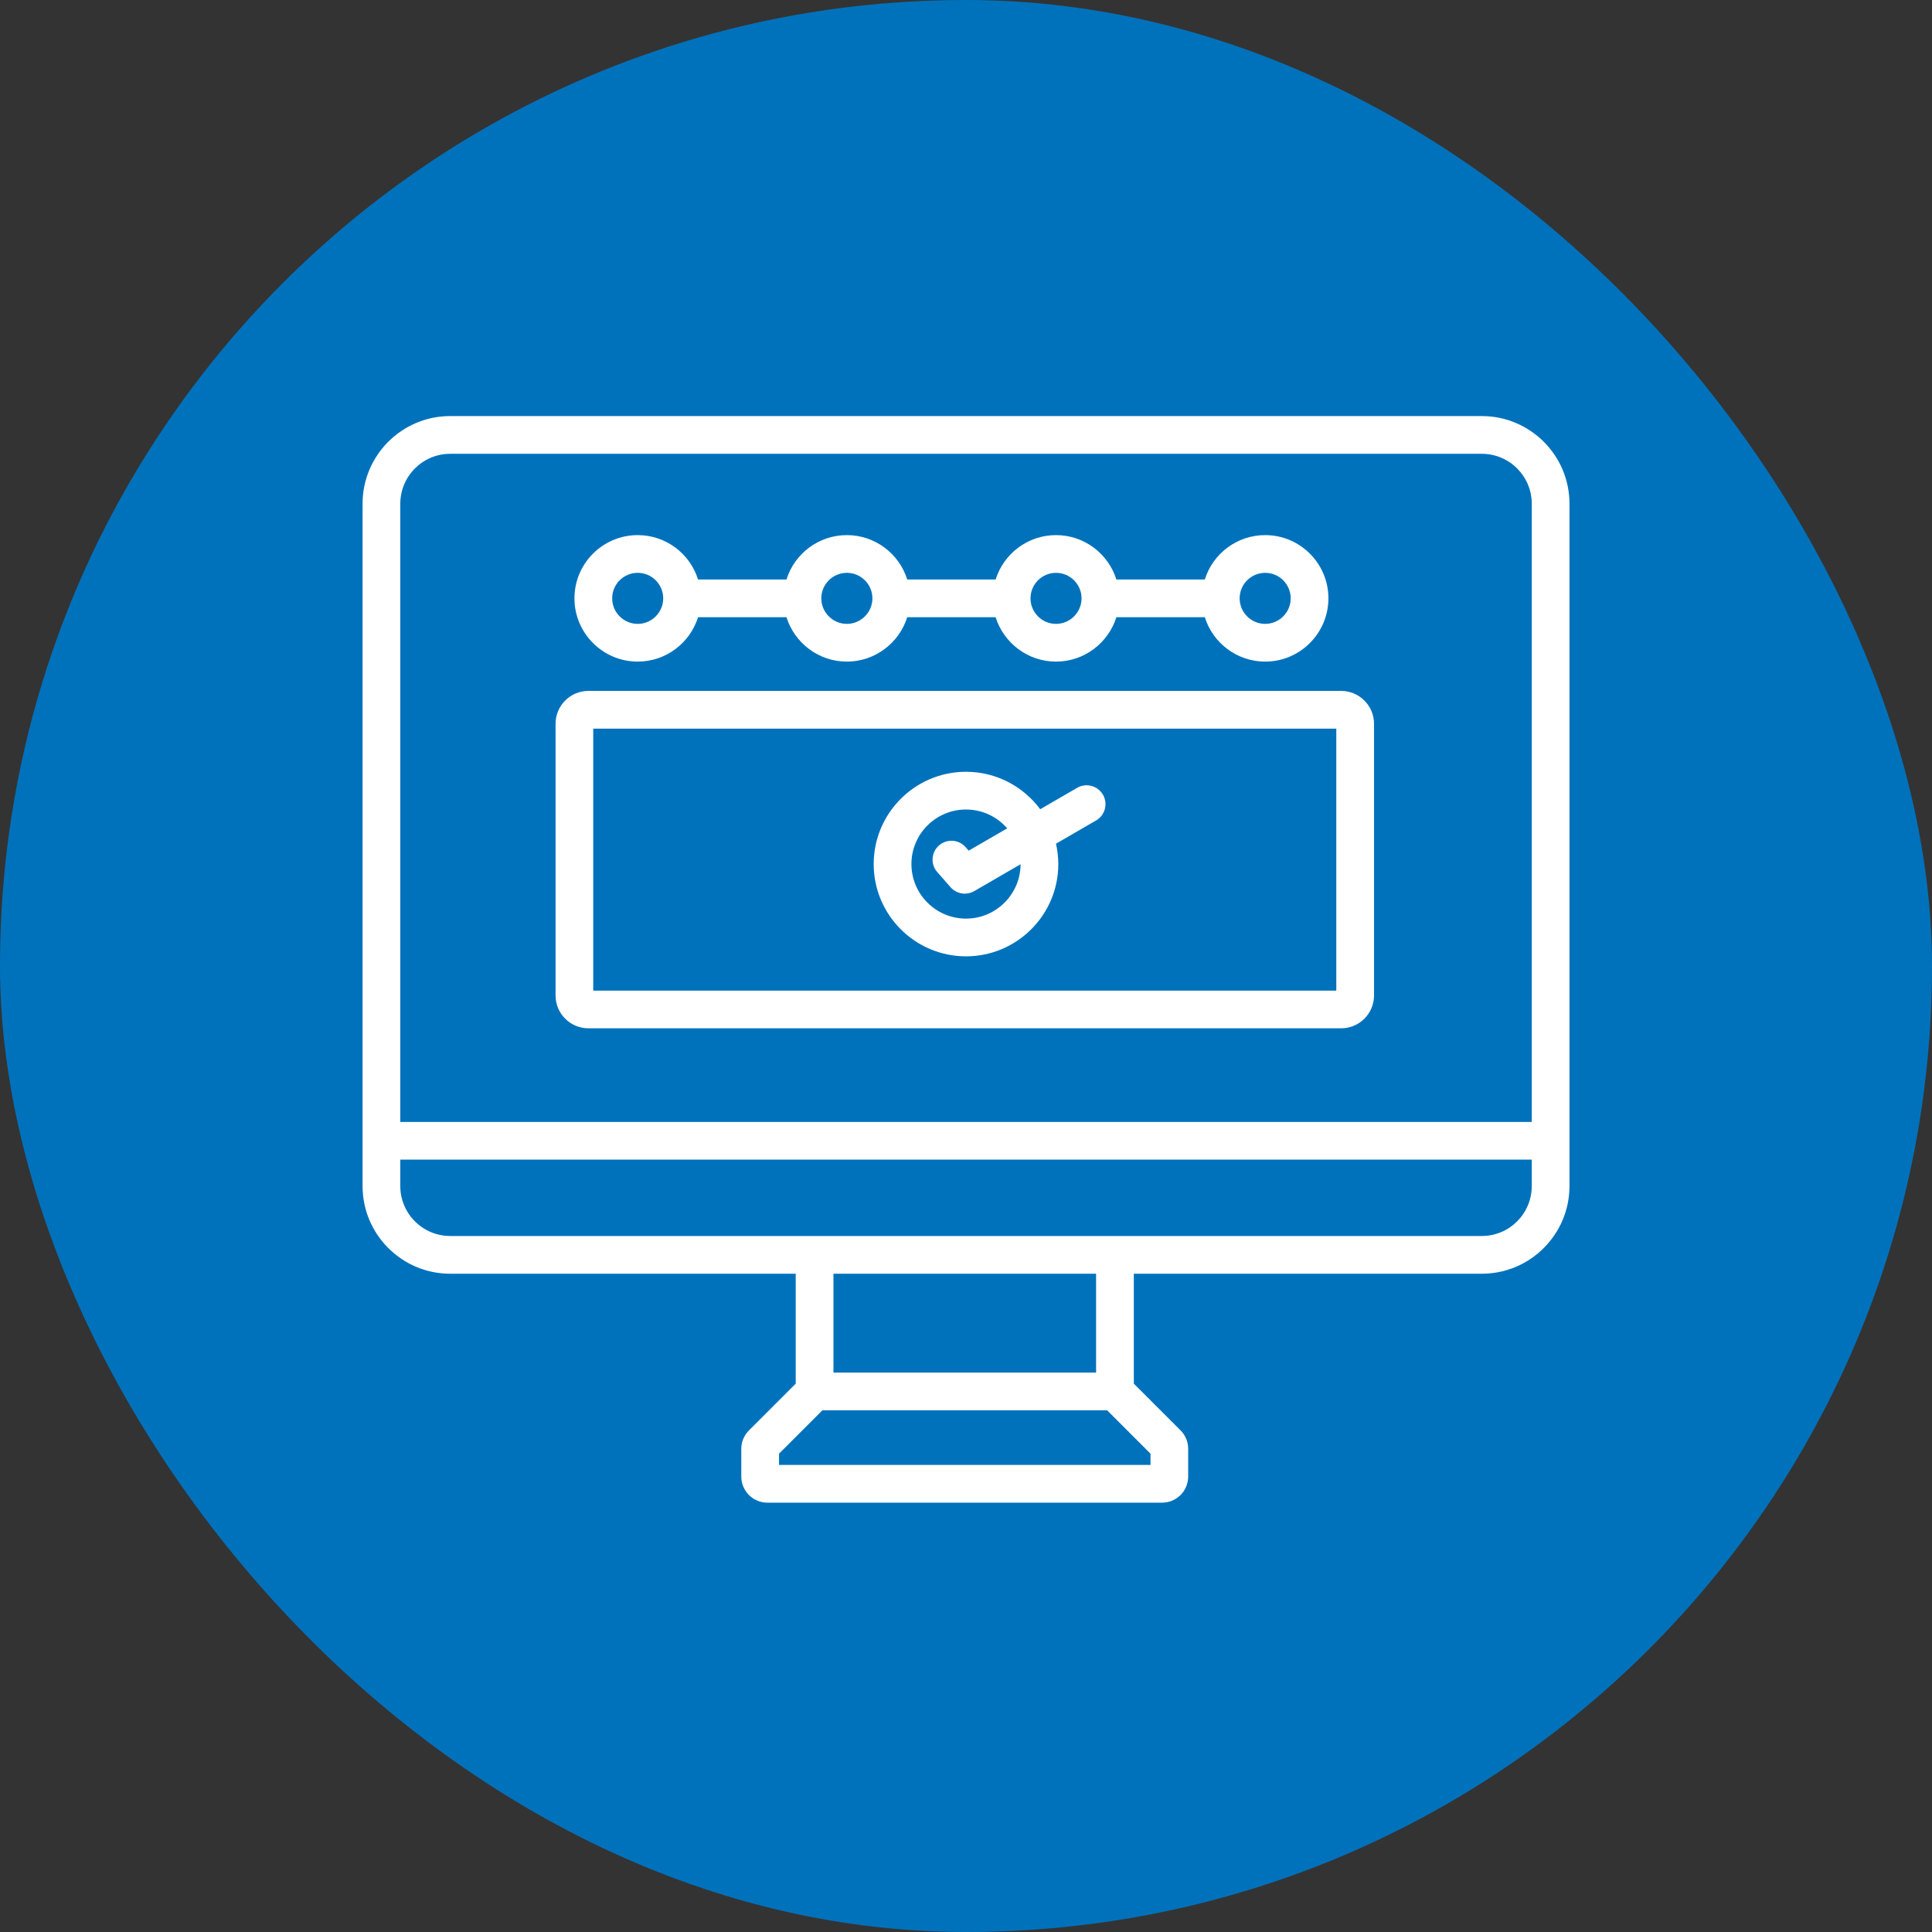
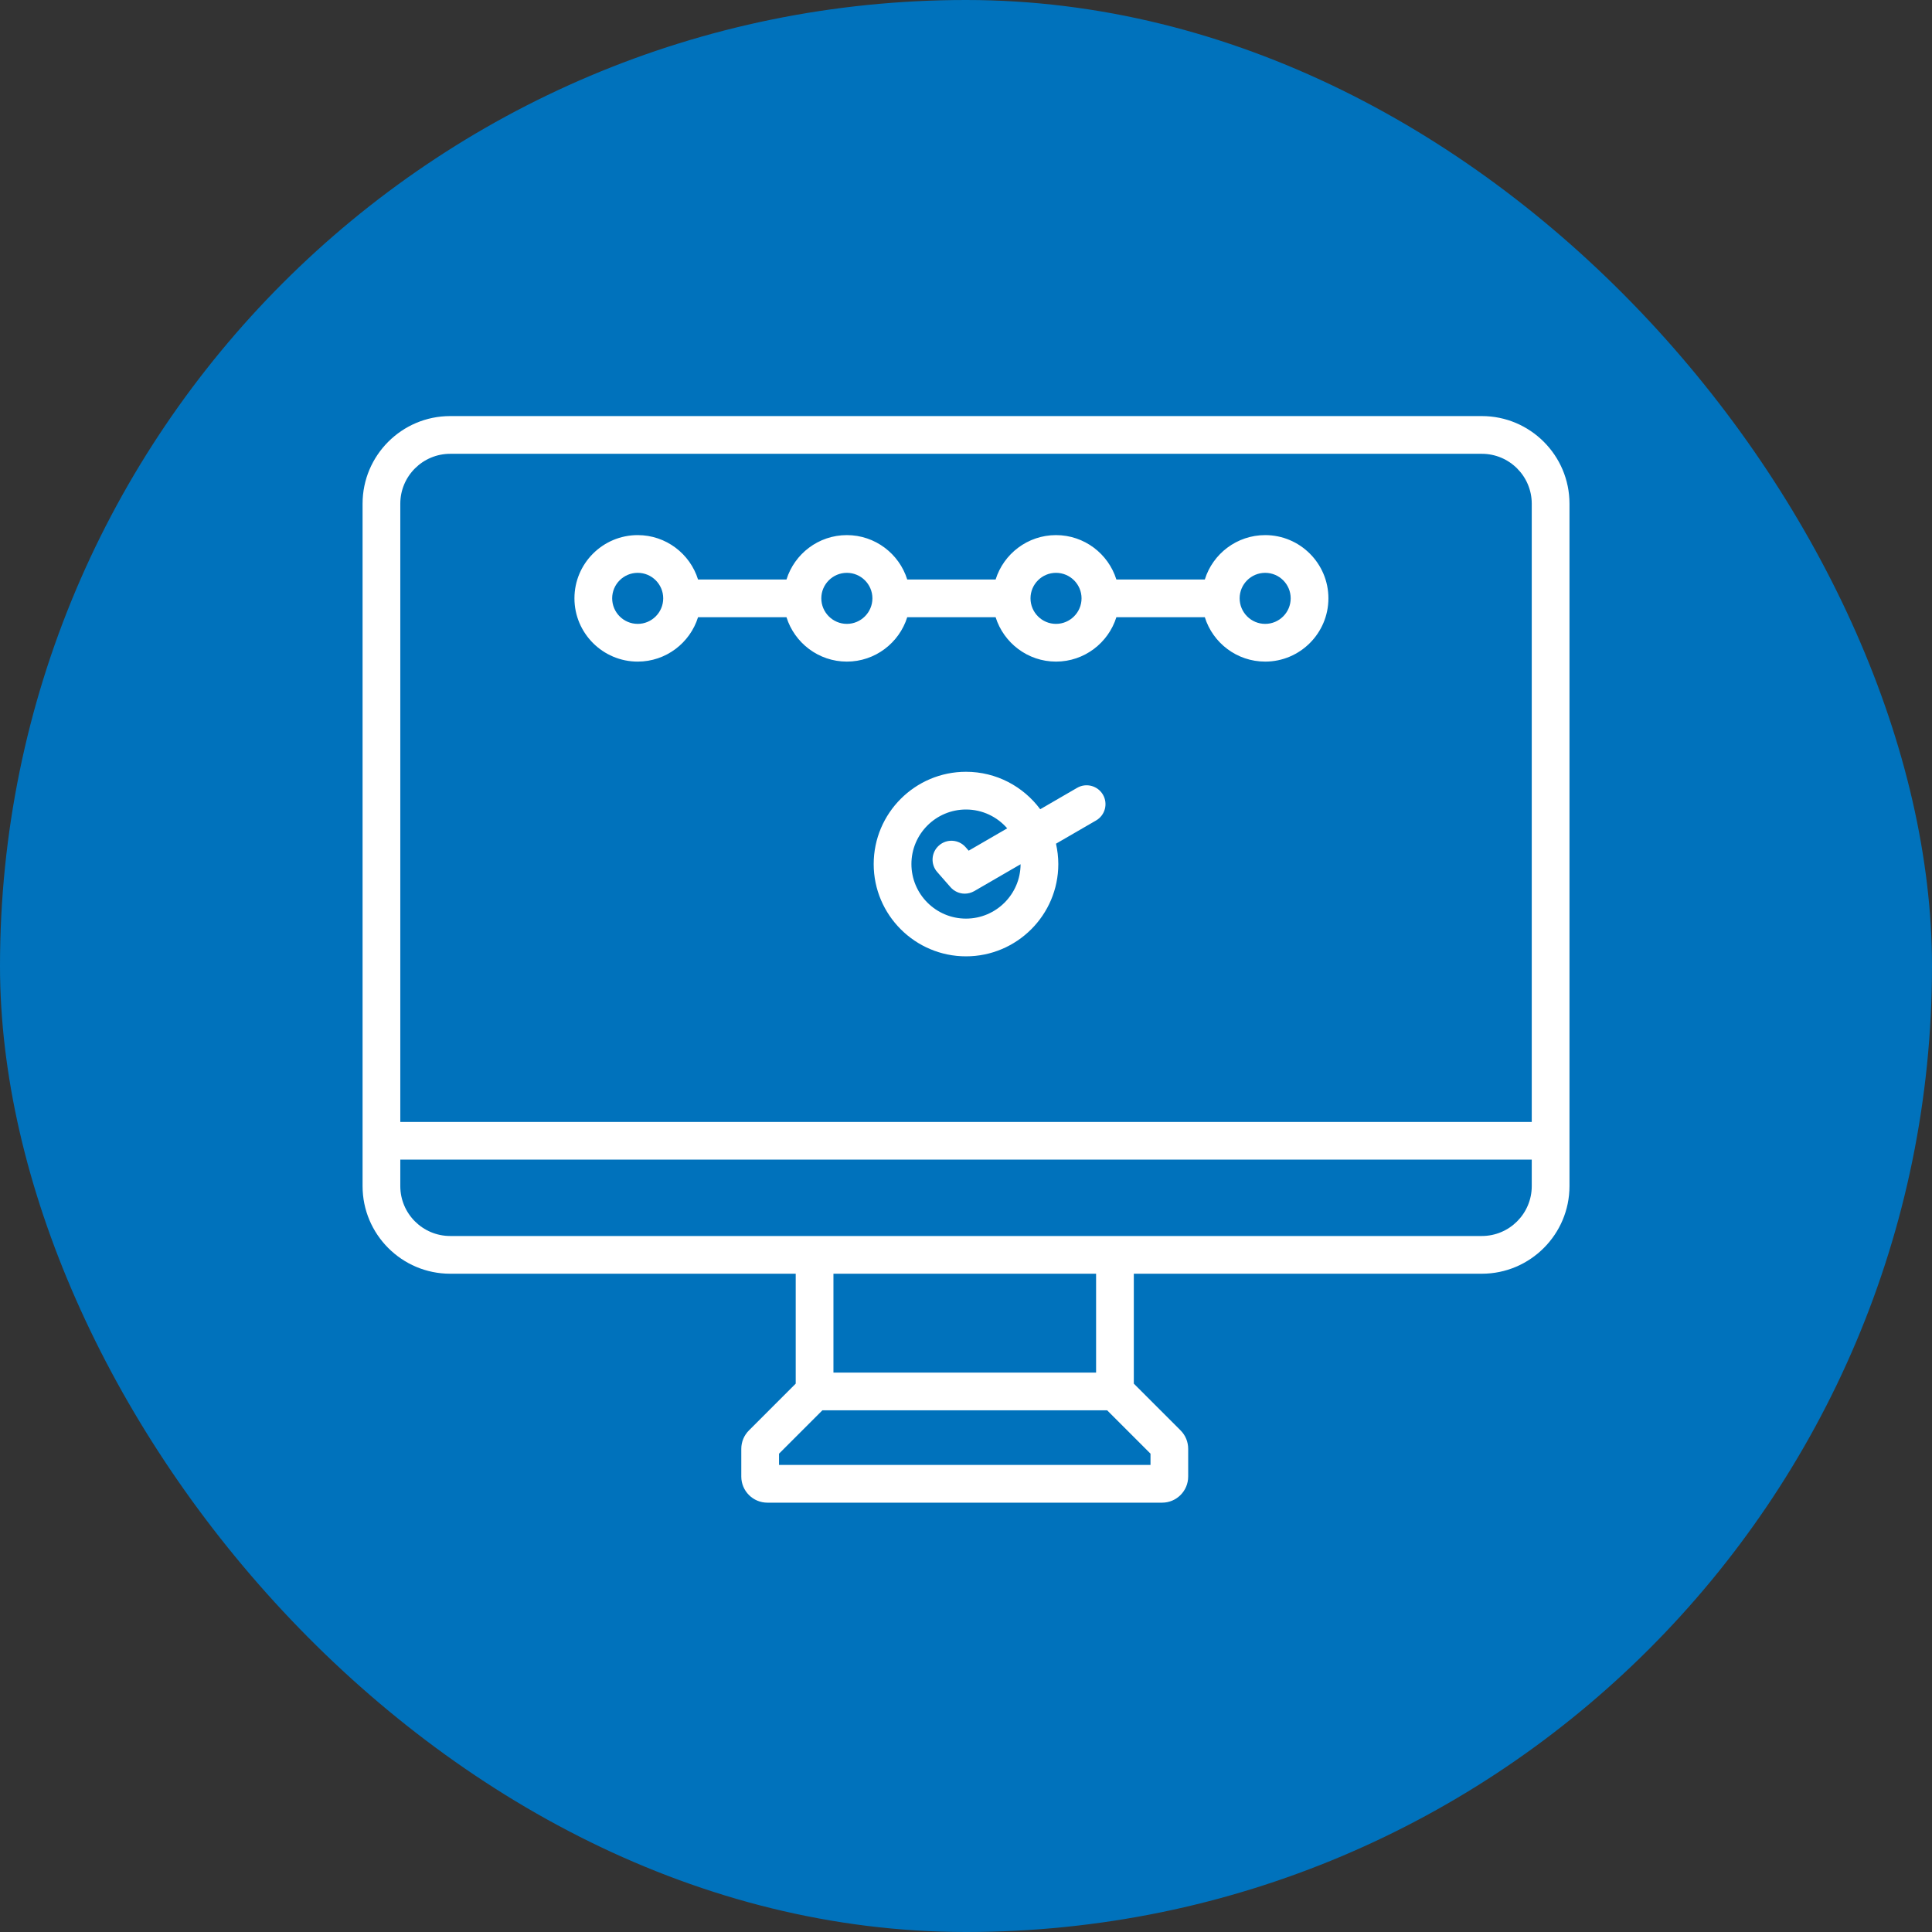
<svg xmlns="http://www.w3.org/2000/svg" width="36" height="36" viewBox="0 0 36 36" fill="none">
  <rect x="0" y="0" width="36" height="36" fill="#333333" stroke="none" />
  <rect width="36" height="36" rx="18" fill="#0072BC" />
  <path d="M27.612 7.753H23.473C23.279 7.753 23.122 7.91 23.122 8.104C23.122 8.298 23.279 8.456 23.473 8.456H27.612C28.125 8.456 28.542 8.873 28.542 9.386V20.906H10.593C10.399 20.906 10.241 21.063 10.241 21.257C10.241 21.451 10.399 21.608 10.593 21.608H28.542V22.101C28.542 22.614 28.125 23.031 27.612 23.031H8.389C7.876 23.031 7.459 22.614 7.459 22.101V21.608H11.095C11.289 21.608 11.446 21.451 11.446 21.257C11.446 21.063 11.289 20.906 11.095 20.906H7.459V9.386C7.459 8.873 7.876 8.456 8.389 8.456H23.881C24.076 8.456 24.233 8.298 24.233 8.104C24.233 7.91 24.076 7.753 23.881 7.753H8.389C7.488 7.753 6.756 8.485 6.756 9.386V22.101C6.756 23.001 7.488 23.734 8.389 23.734H14.827V25.782L13.956 26.653C13.864 26.745 13.813 26.867 13.813 26.997V27.514C13.813 27.782 14.031 28 14.299 28H21.654C21.922 28 22.14 27.782 22.14 27.514V26.997C22.14 26.867 22.09 26.745 21.998 26.653L21.127 25.782V23.734H27.612C28.512 23.734 29.245 23.001 29.245 22.101V9.386C29.245 8.485 28.512 7.753 27.612 7.753ZM20.424 25.576H19.477C19.283 25.576 19.125 25.733 19.125 25.927C19.125 26.122 19.283 26.279 19.477 26.279H20.63L21.438 27.087V27.297H14.516V27.087L15.324 26.279H20.272C20.466 26.279 20.623 26.122 20.623 25.927C20.623 25.733 20.466 25.576 20.272 25.576H15.53V23.734H20.424V25.576Z" fill="white" />
  <path d="M14.655 10.798H13.007C12.858 10.319 12.41 9.971 11.883 9.971C11.233 9.971 10.704 10.499 10.704 11.149C10.704 11.799 11.233 12.328 11.883 12.328C12.41 12.328 12.858 11.979 13.007 11.501H14.655C14.805 11.979 15.252 12.328 15.78 12.328C16.307 12.328 16.755 11.979 16.905 11.501H18.552C18.702 11.979 19.15 12.328 19.677 12.328C20.205 12.328 20.652 11.979 20.802 11.501H22.45C22.599 11.979 23.047 12.328 23.575 12.328C24.224 12.328 24.753 11.799 24.753 11.149C24.753 10.499 24.224 9.971 23.575 9.971C23.047 9.971 22.599 10.319 22.45 10.798H20.802C20.652 10.319 20.205 9.971 19.677 9.971C19.15 9.971 18.702 10.319 18.552 10.798H16.905C16.755 10.319 16.307 9.971 15.78 9.971C15.252 9.971 14.805 10.319 14.655 10.798ZM11.883 11.625C11.62 11.625 11.407 11.411 11.407 11.149C11.407 10.887 11.62 10.674 11.883 10.674C12.145 10.674 12.358 10.887 12.358 11.149C12.358 11.411 12.145 11.625 11.883 11.625ZM23.575 10.674C23.837 10.674 24.05 10.887 24.05 11.149C24.05 11.411 23.837 11.625 23.575 11.625C23.312 11.625 23.099 11.411 23.099 11.149C23.099 10.887 23.312 10.674 23.575 10.674ZM19.677 10.674C19.939 10.674 20.153 10.887 20.153 11.149C20.153 11.411 19.939 11.625 19.677 11.625C19.415 11.625 19.202 11.411 19.202 11.149C19.202 10.887 19.415 10.674 19.677 10.674ZM16.256 11.149C16.256 11.411 16.042 11.625 15.78 11.625C15.518 11.625 15.304 11.411 15.304 11.149C15.304 10.887 15.518 10.674 15.78 10.674C16.042 10.674 16.256 10.887 16.256 11.149Z" fill="white" />
  <path d="M20.552 14.808C20.454 14.64 20.239 14.583 20.071 14.68L19.383 15.079C19.069 14.656 18.566 14.381 18 14.381C17.052 14.381 16.28 15.152 16.28 16.101C16.28 17.049 17.052 17.82 18 17.82C18.948 17.82 19.72 17.049 19.72 16.101C19.72 15.97 19.704 15.843 19.677 15.721L20.424 15.288C20.592 15.191 20.649 14.976 20.552 14.808ZM18 17.117C17.439 17.117 16.983 16.661 16.983 16.1C16.983 15.54 17.439 15.084 18 15.084C18.306 15.084 18.581 15.22 18.768 15.435L18.05 15.851L17.993 15.786C17.865 15.64 17.643 15.625 17.497 15.754C17.351 15.881 17.336 16.104 17.464 16.249L17.712 16.532C17.781 16.61 17.878 16.652 17.977 16.652C18.037 16.652 18.098 16.636 18.153 16.605L19.017 16.104C19.015 16.663 18.559 17.117 18 17.117Z" fill="white" />
-   <path d="M24.599 13.226C24.599 13.032 24.441 12.874 24.247 12.874H10.964C10.626 12.874 10.352 13.149 10.352 13.487V18.549C10.352 18.887 10.626 19.161 10.964 19.161H24.99C25.328 19.161 25.603 18.887 25.603 18.549V13.487C25.603 13.149 25.328 12.874 24.99 12.874H23.745C23.551 12.874 23.393 13.032 23.393 13.226C23.393 13.42 23.551 13.577 23.745 13.577H24.9V18.459H11.054V13.577H24.247C24.441 13.577 24.599 13.42 24.599 13.226Z" fill="white" />
</svg>